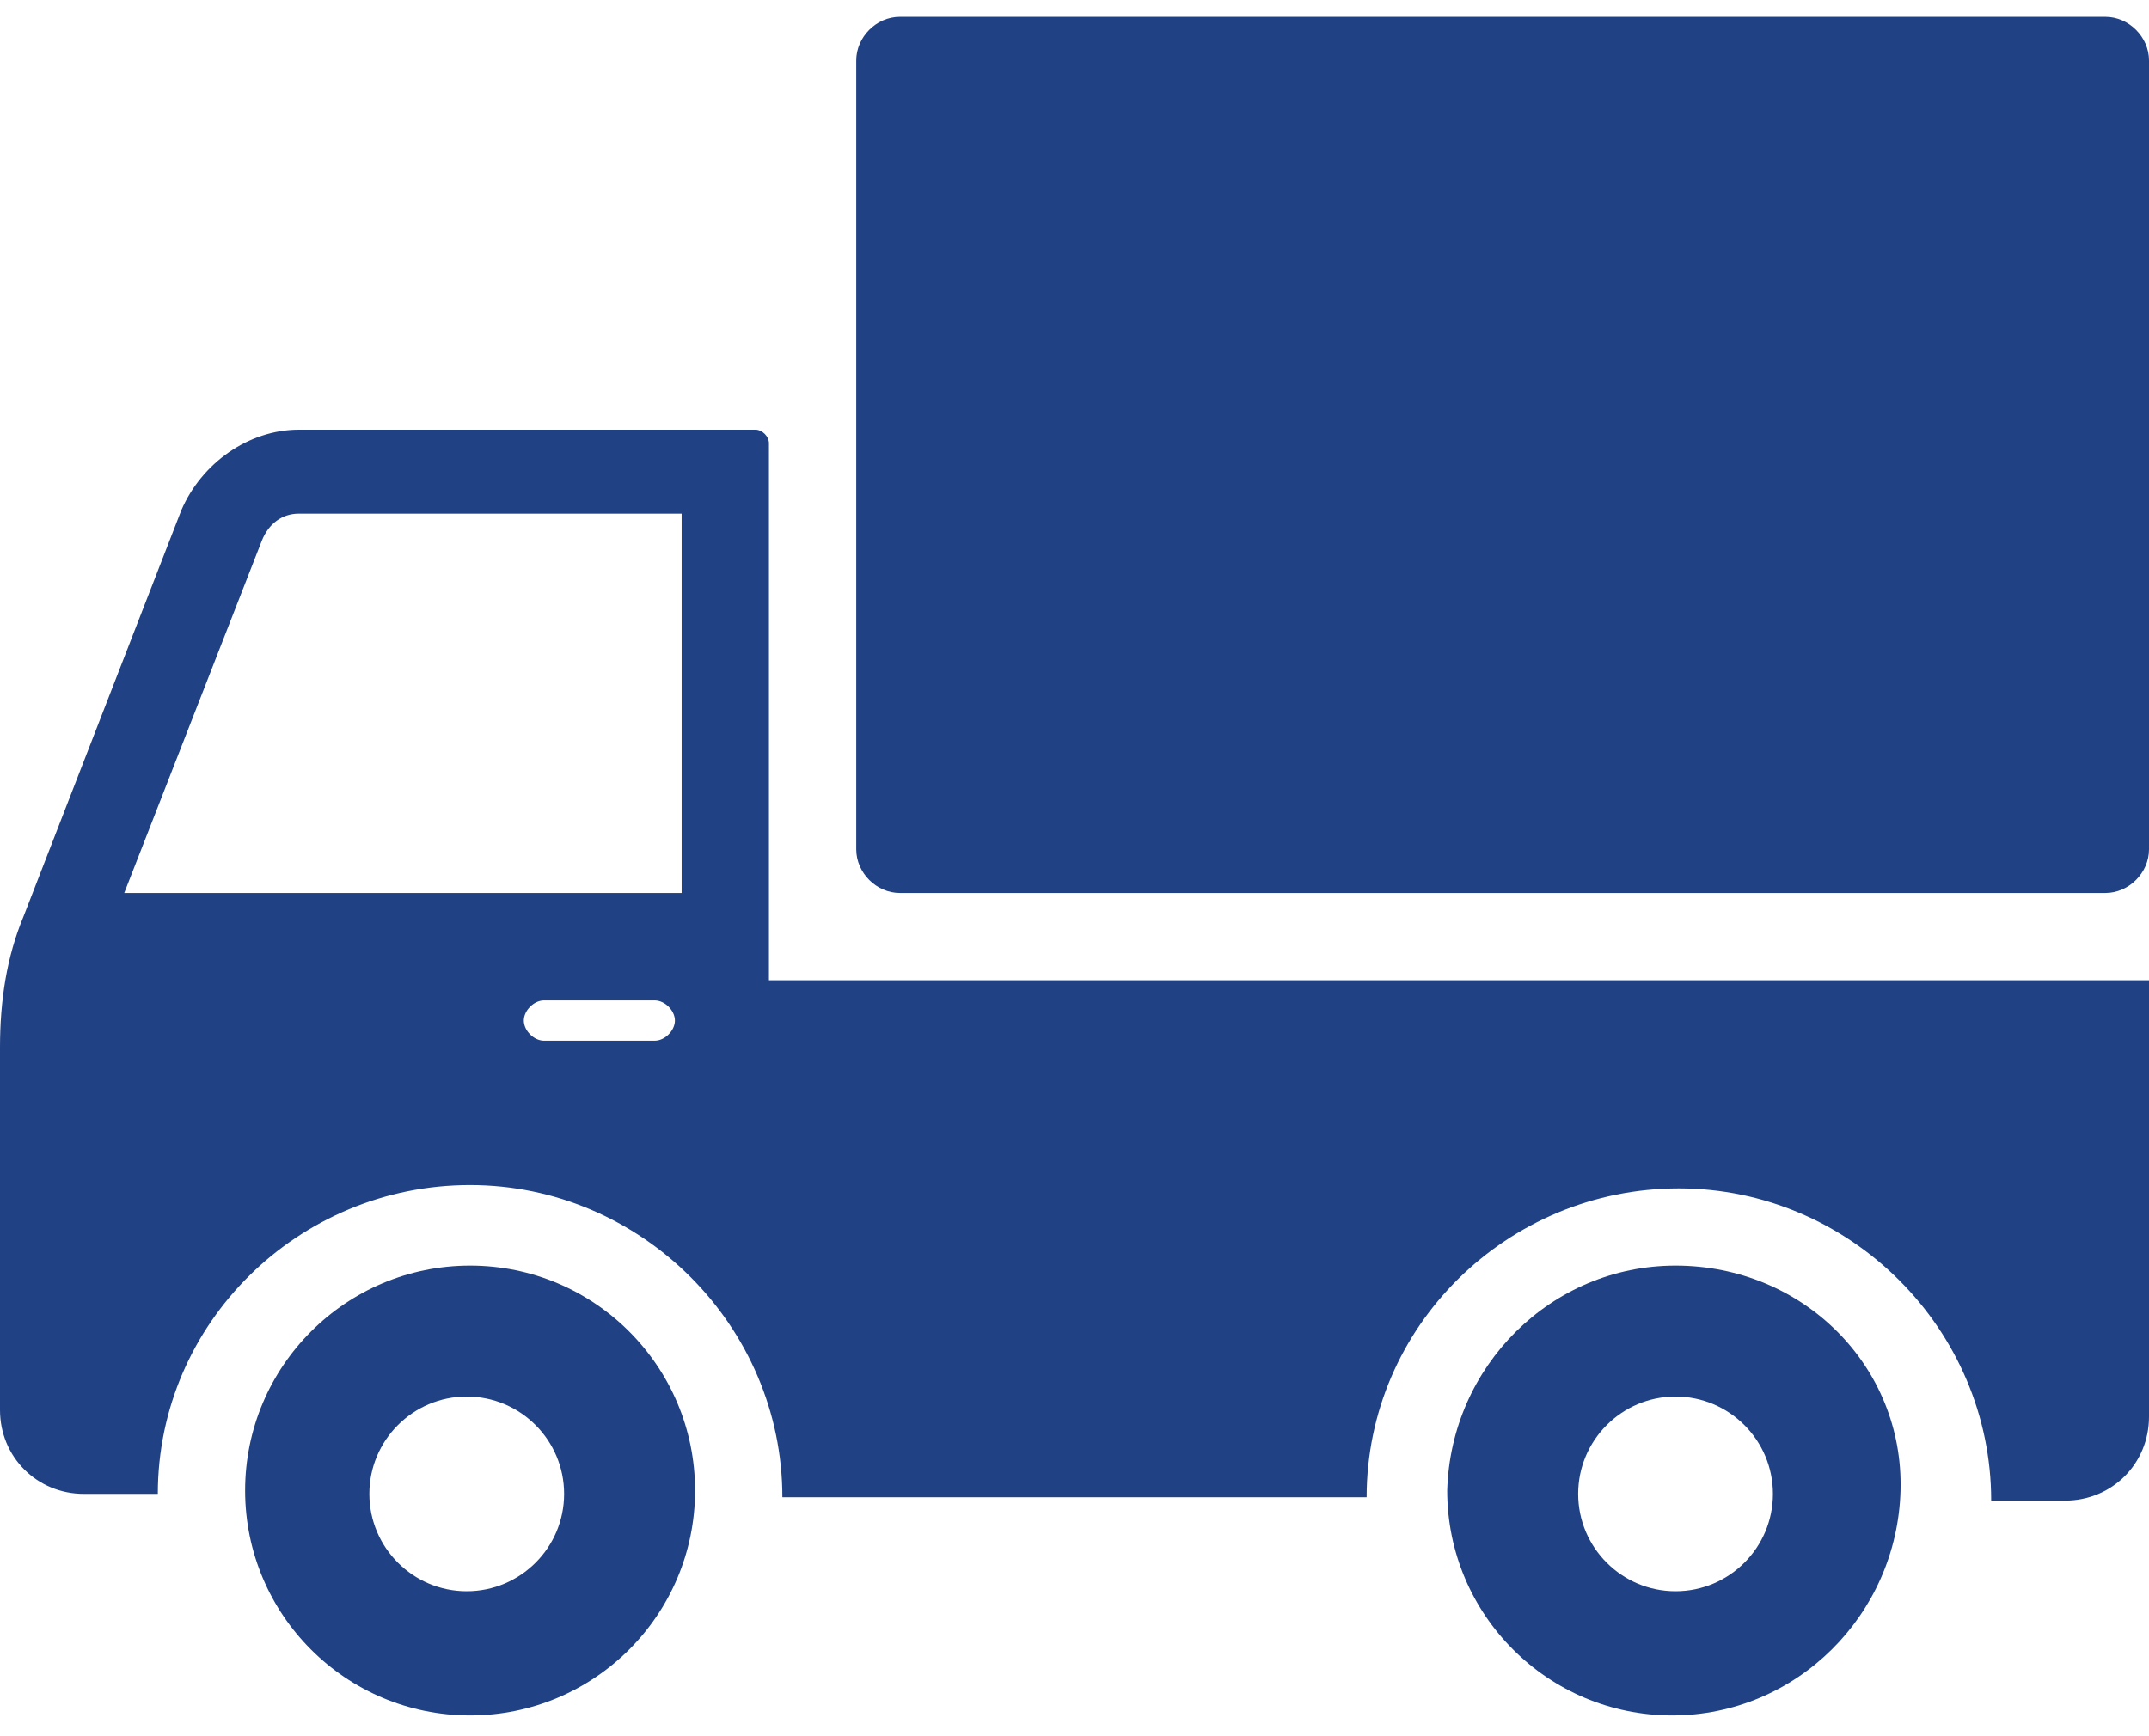
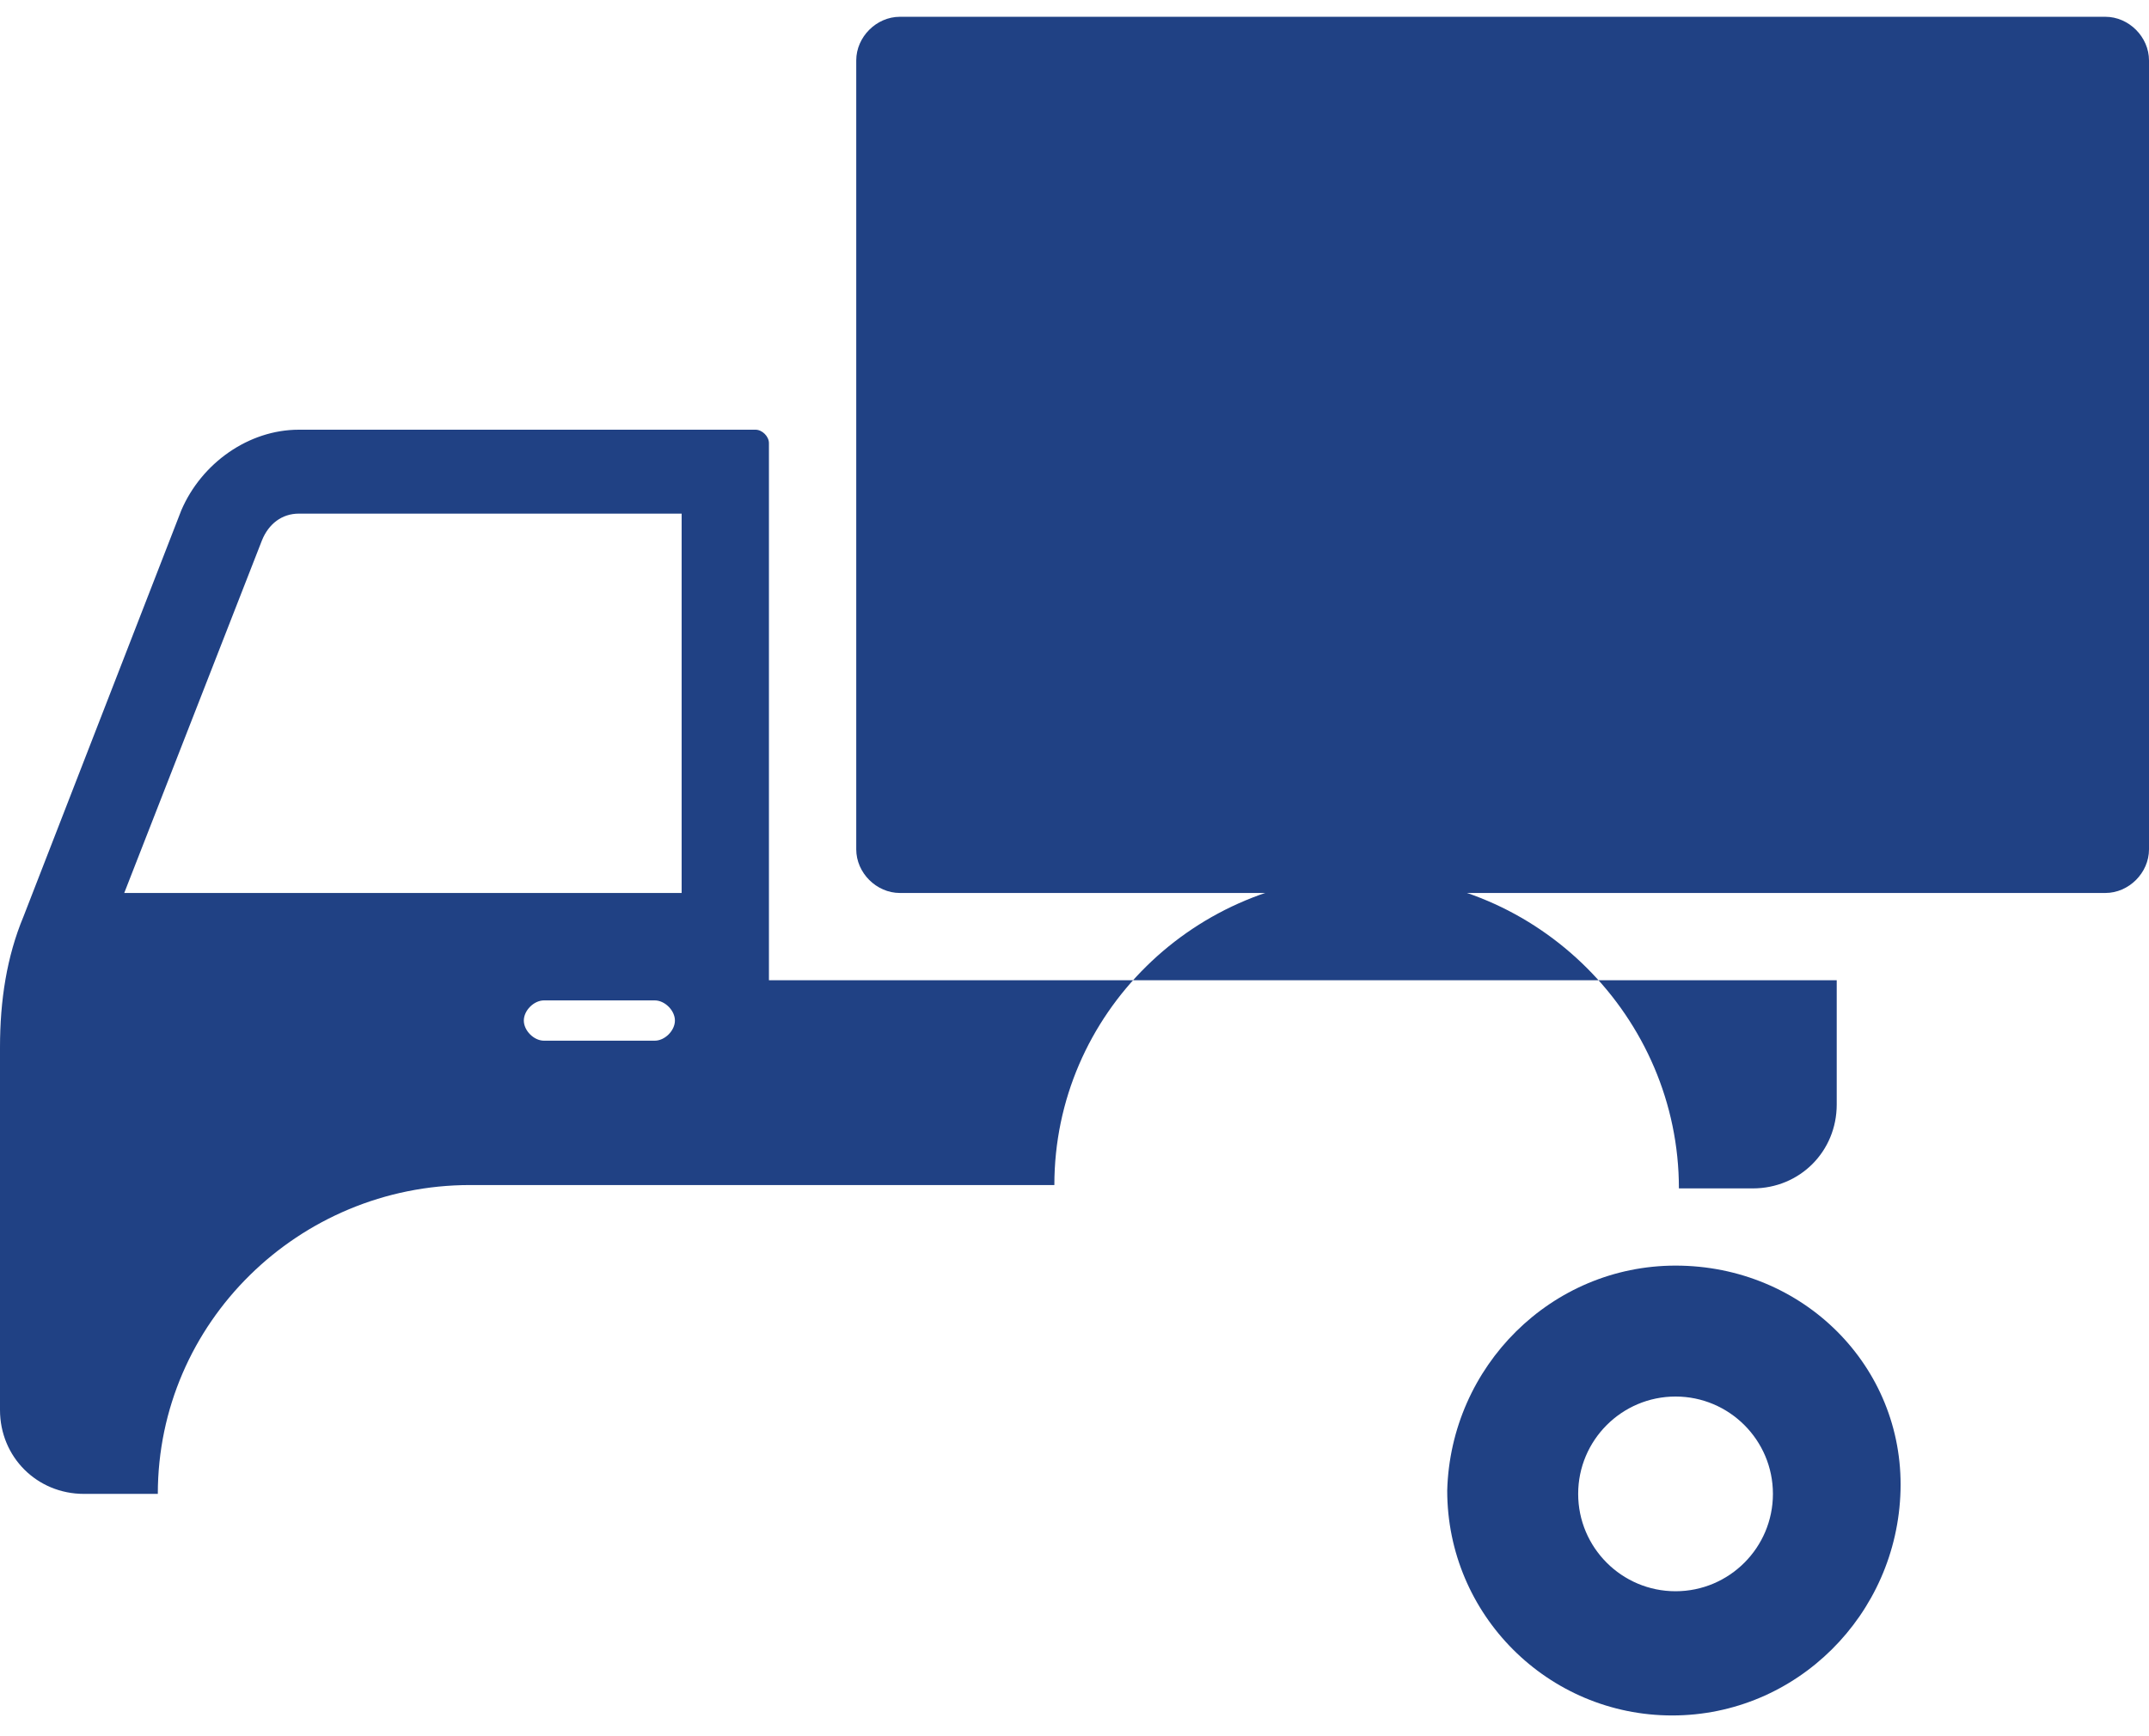
<svg xmlns="http://www.w3.org/2000/svg" version="1.1" id="Layer_1" x="0px" y="0px" viewBox="0 0 64 51.7" style="enable-background:new 0 0 64 51.7;" xml:space="preserve">
  <style type="text/css">
	.st0{fill:#204184;}
</style>
  <g>
-     <path class="st0" d="M22.9,13.2c0-0.2-0.2-0.4-0.4-0.4H8.9c-1.5,0-2.9,1-3.5,2.4L0.7,27.3C0.2,28.5,0,29.8,0,31.2V42   c0,1.4,1.1,2.5,2.5,2.5h2.2v0c0-5.1,4.2-9.2,9.3-9.2c5.1,0,9.3,4.2,9.3,9.3h17.4v0c0-5.1,4.2-9.2,9.3-9.2c5.1,0,9.3,4.2,9.3,9.3   h2.2c1.4,0,2.5-1.1,2.5-2.5V29.2H22.9V13.2z M19.5,31h-3.3c-0.3,0-0.6-0.3-0.6-0.6c0-0.3,0.3-0.6,0.6-0.6h3.3   c0.3,0,0.6,0.3,0.6,0.6C20.1,30.7,19.8,31,19.5,31z M20.4,26.6H3.7l4.1-10.5c0.2-0.5,0.6-0.8,1.1-0.8h11.4V26.6z" />
+     <path class="st0" d="M22.9,13.2c0-0.2-0.2-0.4-0.4-0.4H8.9c-1.5,0-2.9,1-3.5,2.4L0.7,27.3C0.2,28.5,0,29.8,0,31.2V42   c0,1.4,1.1,2.5,2.5,2.5h2.2v0c0-5.1,4.2-9.2,9.3-9.2h17.4v0c0-5.1,4.2-9.2,9.3-9.2c5.1,0,9.3,4.2,9.3,9.3   h2.2c1.4,0,2.5-1.1,2.5-2.5V29.2H22.9V13.2z M19.5,31h-3.3c-0.3,0-0.6-0.3-0.6-0.6c0-0.3,0.3-0.6,0.6-0.6h3.3   c0.3,0,0.6,0.3,0.6,0.6C20.1,30.7,19.8,31,19.5,31z M20.4,26.6H3.7l4.1-10.5c0.2-0.5,0.6-0.8,1.1-0.8h11.4V26.6z" />
    <path class="st0" d="M62.7,0.5H26.8c-0.7,0-1.3,0.6-1.3,1.3v23.5c0,0.7,0.6,1.3,1.3,1.3h35.9c0.7,0,1.3-0.6,1.3-1.3V1.8   C64,1.1,63.4,0.5,62.7,0.5z" />
    <path class="st0" d="M49.9,37.7c-3.7,0-6.7,3-6.8,6.7c0,3.7,3,6.7,6.7,6.7c3.7,0,6.7-3,6.8-6.7C56.7,40.7,53.7,37.7,49.9,37.7z    M49.9,47.4L49.9,47.4c-1.6,0-2.9-1.3-2.9-2.9c0-1.6,1.3-2.9,2.9-2.9c1.6,0,2.9,1.3,2.9,2.9C52.8,46.1,51.5,47.4,49.9,47.4z" />
-     <path class="st0" d="M14,37.7c-3.7,0-6.7,3-6.7,6.7c0,3.7,3,6.7,6.7,6.7c3.7,0,6.7-3,6.7-6.7C20.7,40.7,17.7,37.7,14,37.7z    M13.9,47.4L13.9,47.4c-1.6,0-2.9-1.3-2.9-2.9c0-1.6,1.3-2.9,2.9-2.9c1.6,0,2.9,1.3,2.9,2.9C16.8,46.1,15.5,47.4,13.9,47.4z" />
  </g>
</svg>